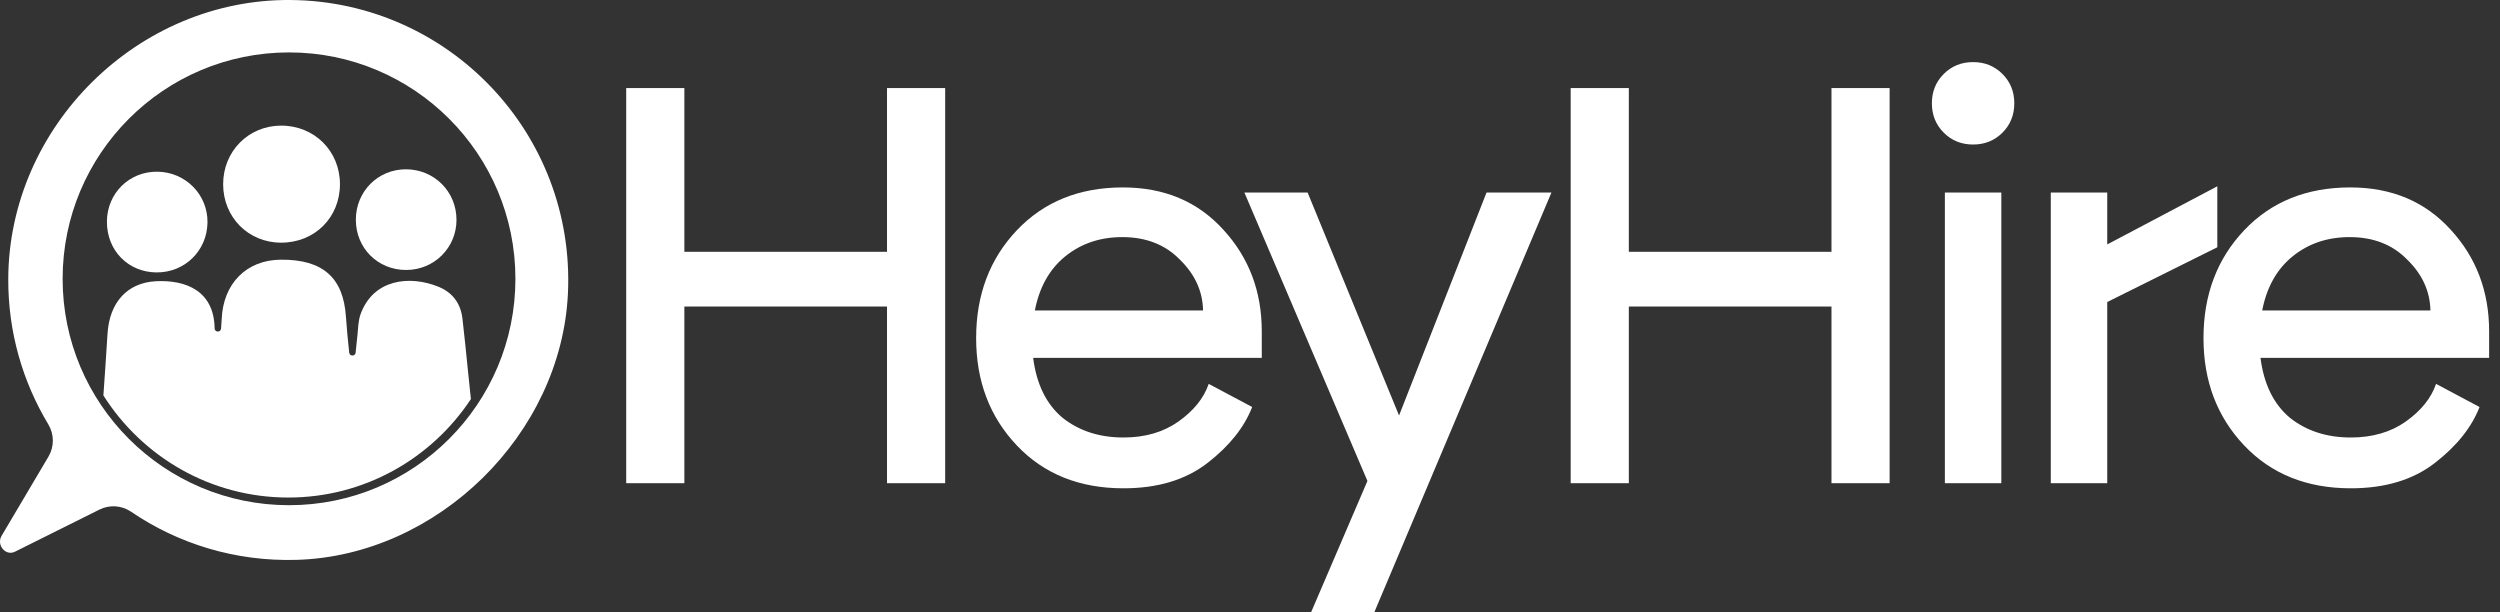
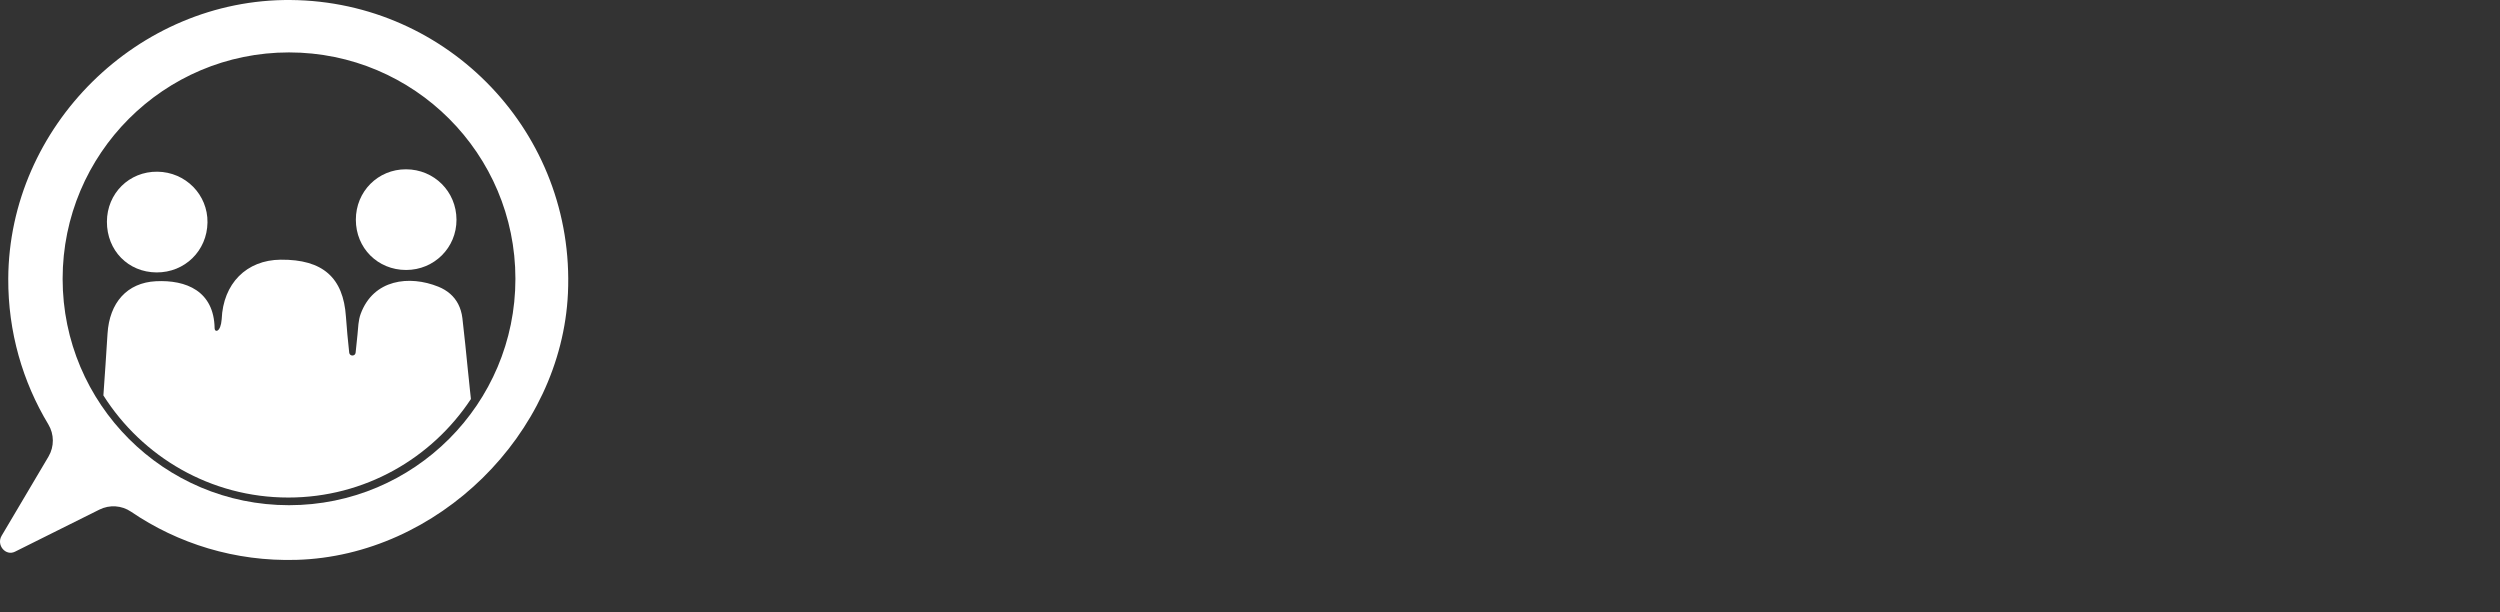
<svg xmlns="http://www.w3.org/2000/svg" width="200" height="49" viewBox="0 0 200 49" fill="none">
  <rect x="0" y="0" width="200" height="49" fill="#333333" stroke="none" />
  <path fill-rule="evenodd" clip-rule="evenodd" d="M28.468 17.573C28.468 15.314 30.237 13.538 32.484 13.544C34.734 13.549 36.513 15.325 36.519 17.573C36.528 19.813 34.737 21.598 32.488 21.598C30.218 21.598 28.466 19.846 28.468 17.573Z" fill="white" />
  <path fill-rule="evenodd" clip-rule="evenodd" d="M8.553 17.738C8.557 15.472 10.333 13.71 12.59 13.736C14.845 13.76 16.632 15.576 16.599 17.8C16.566 20.062 14.784 21.807 12.524 21.794C10.251 21.78 8.548 20.038 8.553 17.738Z" fill="white" />
-   <path d="M70.961 38.658V24.523H54.749V38.658H50.097V7.046H54.749V20.142H70.961V7.046H75.613V38.658H70.961ZM89.878 39.064C86.355 39.064 83.51 37.92 81.343 35.632C79.175 33.344 78.091 30.484 78.091 27.052C78.091 23.589 79.175 20.714 81.343 18.426C83.51 16.138 86.341 14.994 89.833 14.994C93.144 14.994 95.824 16.123 97.871 18.381C99.918 20.609 100.942 23.318 100.942 26.51V28.632H82.652C82.923 30.74 83.706 32.335 85.001 33.419C86.325 34.473 87.951 35 89.878 35C91.594 35 93.054 34.578 94.258 33.735C95.493 32.862 96.306 31.854 96.697 30.709L100.174 32.561C99.542 34.187 98.353 35.677 96.607 37.032C94.861 38.387 92.618 39.064 89.878 39.064ZM82.788 24.839H96.245C96.215 23.303 95.598 21.948 94.394 20.774C93.22 19.57 91.684 18.968 89.787 18.968C88.011 18.968 86.491 19.48 85.226 20.503C83.962 21.527 83.149 22.972 82.788 24.839ZM104.879 48.999L109.395 38.477L99.55 15.4H104.608L111.924 33.239L118.924 15.4H124.117L109.937 48.999H104.879ZM146.518 38.658V24.523H130.306V38.658H125.654V7.046H130.306V20.142H146.518V7.046H151.169V38.658H146.518ZM155.59 38.658V15.4H160.106V38.658H155.59ZM155.499 10.613C154.867 9.981 154.551 9.198 154.551 8.265C154.551 7.332 154.867 6.549 155.499 5.917C156.132 5.284 156.915 4.968 157.848 4.968C158.781 4.968 159.564 5.284 160.196 5.917C160.828 6.549 161.144 7.332 161.144 8.265C161.144 9.198 160.828 9.981 160.196 10.613C159.564 11.245 158.781 11.562 157.848 11.562C156.915 11.562 156.132 11.245 155.499 10.613ZM164.063 38.658V15.4H168.579V19.555L177.385 14.903V19.781L168.579 24.161V38.658H164.063ZM188.066 39.064C184.544 39.064 181.698 37.92 179.531 35.632C177.363 33.344 176.279 30.484 176.279 27.052C176.279 23.589 177.363 20.714 179.531 18.426C181.698 16.138 184.528 14.994 188.021 14.994C191.332 14.994 194.012 16.123 196.059 18.381C198.106 20.609 199.13 23.318 199.13 26.51V28.632H180.84C181.111 30.74 181.894 32.335 183.189 33.419C184.513 34.473 186.139 35 188.066 35C189.782 35 191.242 34.578 192.447 33.735C193.681 32.862 194.494 31.854 194.885 30.709L198.363 32.561C197.73 34.187 196.541 35.677 194.795 37.032C193.048 38.387 190.806 39.064 188.066 39.064ZM180.976 24.839H194.434C194.403 23.303 193.786 21.948 192.582 20.774C191.408 19.57 189.872 18.968 187.976 18.968C186.199 18.968 184.679 19.48 183.415 20.503C182.15 21.527 181.337 22.972 180.976 24.839Z" fill="white" />
  <path fill-rule="evenodd" clip-rule="evenodd" d="M23.252 0.001C11.051 -0.103 0.718 10.09 0.661 22.291C0.641 26.558 1.814 30.547 3.866 33.949C4.343 34.742 4.349 35.729 3.879 36.527L0.128 42.864C-0.309 43.603 0.451 44.507 1.197 44.136L7.956 40.767C8.767 40.363 9.732 40.427 10.481 40.935C14.233 43.489 18.803 44.931 23.718 44.789C35.007 44.467 44.919 34.735 45.436 23.453C46.019 10.669 35.881 0.107 23.252 0.001ZM23.121 40.416C13.118 40.416 5.01 32.308 5.01 22.305C5.01 12.301 13.118 4.193 23.121 4.193C33.125 4.193 41.233 12.301 41.233 22.305C41.233 32.308 33.125 40.416 23.121 40.416Z" fill="white" />
-   <path fill-rule="evenodd" clip-rule="evenodd" d="M17.851 14.739C17.851 12.107 19.868 10.061 22.478 10.05C25.142 10.039 27.196 12.078 27.196 14.735C27.196 17.405 25.169 19.42 22.483 19.413C19.863 19.409 17.855 17.381 17.851 14.739Z" fill="white" />
-   <path fill-rule="evenodd" clip-rule="evenodd" d="M23.065 39.803C29.165 39.803 34.537 36.671 37.673 31.924C37.673 31.918 37.671 31.909 37.671 31.909C37.669 31.878 37.664 31.847 37.662 31.816C37.656 31.748 37.647 31.679 37.64 31.611C37.634 31.542 37.627 31.476 37.618 31.408C37.612 31.341 37.605 31.275 37.596 31.209C37.59 31.143 37.583 31.076 37.576 31.012C37.569 30.948 37.563 30.882 37.556 30.818C37.55 30.754 37.543 30.69 37.536 30.623C37.53 30.559 37.523 30.495 37.517 30.431C37.51 30.367 37.503 30.303 37.497 30.241C37.49 30.177 37.483 30.116 37.477 30.052C37.47 29.987 37.464 29.926 37.457 29.861C37.45 29.8 37.444 29.736 37.437 29.674C37.291 28.267 37.161 26.853 36.991 25.448C36.94 25.031 36.825 24.653 36.653 24.32C36.328 23.695 35.791 23.227 35.067 22.935C32.757 22.003 29.877 22.334 28.854 25.111C28.662 25.63 28.653 26.217 28.598 26.78C28.547 27.257 28.5 27.735 28.45 28.212C28.419 28.519 27.97 28.519 27.937 28.212C27.836 27.253 27.738 26.292 27.674 25.329C27.465 22.208 25.823 20.746 22.457 20.775C19.712 20.797 17.848 22.69 17.735 25.539C17.724 25.791 17.709 26.04 17.684 26.292C17.653 26.613 17.176 26.595 17.17 26.272C17.125 23.275 14.884 22.378 12.478 22.498C10.168 22.615 8.754 24.207 8.602 26.699C8.503 28.346 8.386 29.987 8.271 31.635C11.381 36.545 16.841 39.803 23.065 39.803Z" fill="white" />
+   <path fill-rule="evenodd" clip-rule="evenodd" d="M23.065 39.803C29.165 39.803 34.537 36.671 37.673 31.924C37.673 31.918 37.671 31.909 37.671 31.909C37.669 31.878 37.664 31.847 37.662 31.816C37.656 31.748 37.647 31.679 37.64 31.611C37.634 31.542 37.627 31.476 37.618 31.408C37.612 31.341 37.605 31.275 37.596 31.209C37.59 31.143 37.583 31.076 37.576 31.012C37.569 30.948 37.563 30.882 37.556 30.818C37.55 30.754 37.543 30.69 37.536 30.623C37.53 30.559 37.523 30.495 37.517 30.431C37.51 30.367 37.503 30.303 37.497 30.241C37.49 30.177 37.483 30.116 37.477 30.052C37.47 29.987 37.464 29.926 37.457 29.861C37.45 29.8 37.444 29.736 37.437 29.674C37.291 28.267 37.161 26.853 36.991 25.448C36.94 25.031 36.825 24.653 36.653 24.32C36.328 23.695 35.791 23.227 35.067 22.935C32.757 22.003 29.877 22.334 28.854 25.111C28.662 25.63 28.653 26.217 28.598 26.78C28.547 27.257 28.5 27.735 28.45 28.212C28.419 28.519 27.97 28.519 27.937 28.212C27.836 27.253 27.738 26.292 27.674 25.329C27.465 22.208 25.823 20.746 22.457 20.775C19.712 20.797 17.848 22.69 17.735 25.539C17.653 26.613 17.176 26.595 17.17 26.272C17.125 23.275 14.884 22.378 12.478 22.498C10.168 22.615 8.754 24.207 8.602 26.699C8.503 28.346 8.386 29.987 8.271 31.635C11.381 36.545 16.841 39.803 23.065 39.803Z" fill="white" />
</svg>